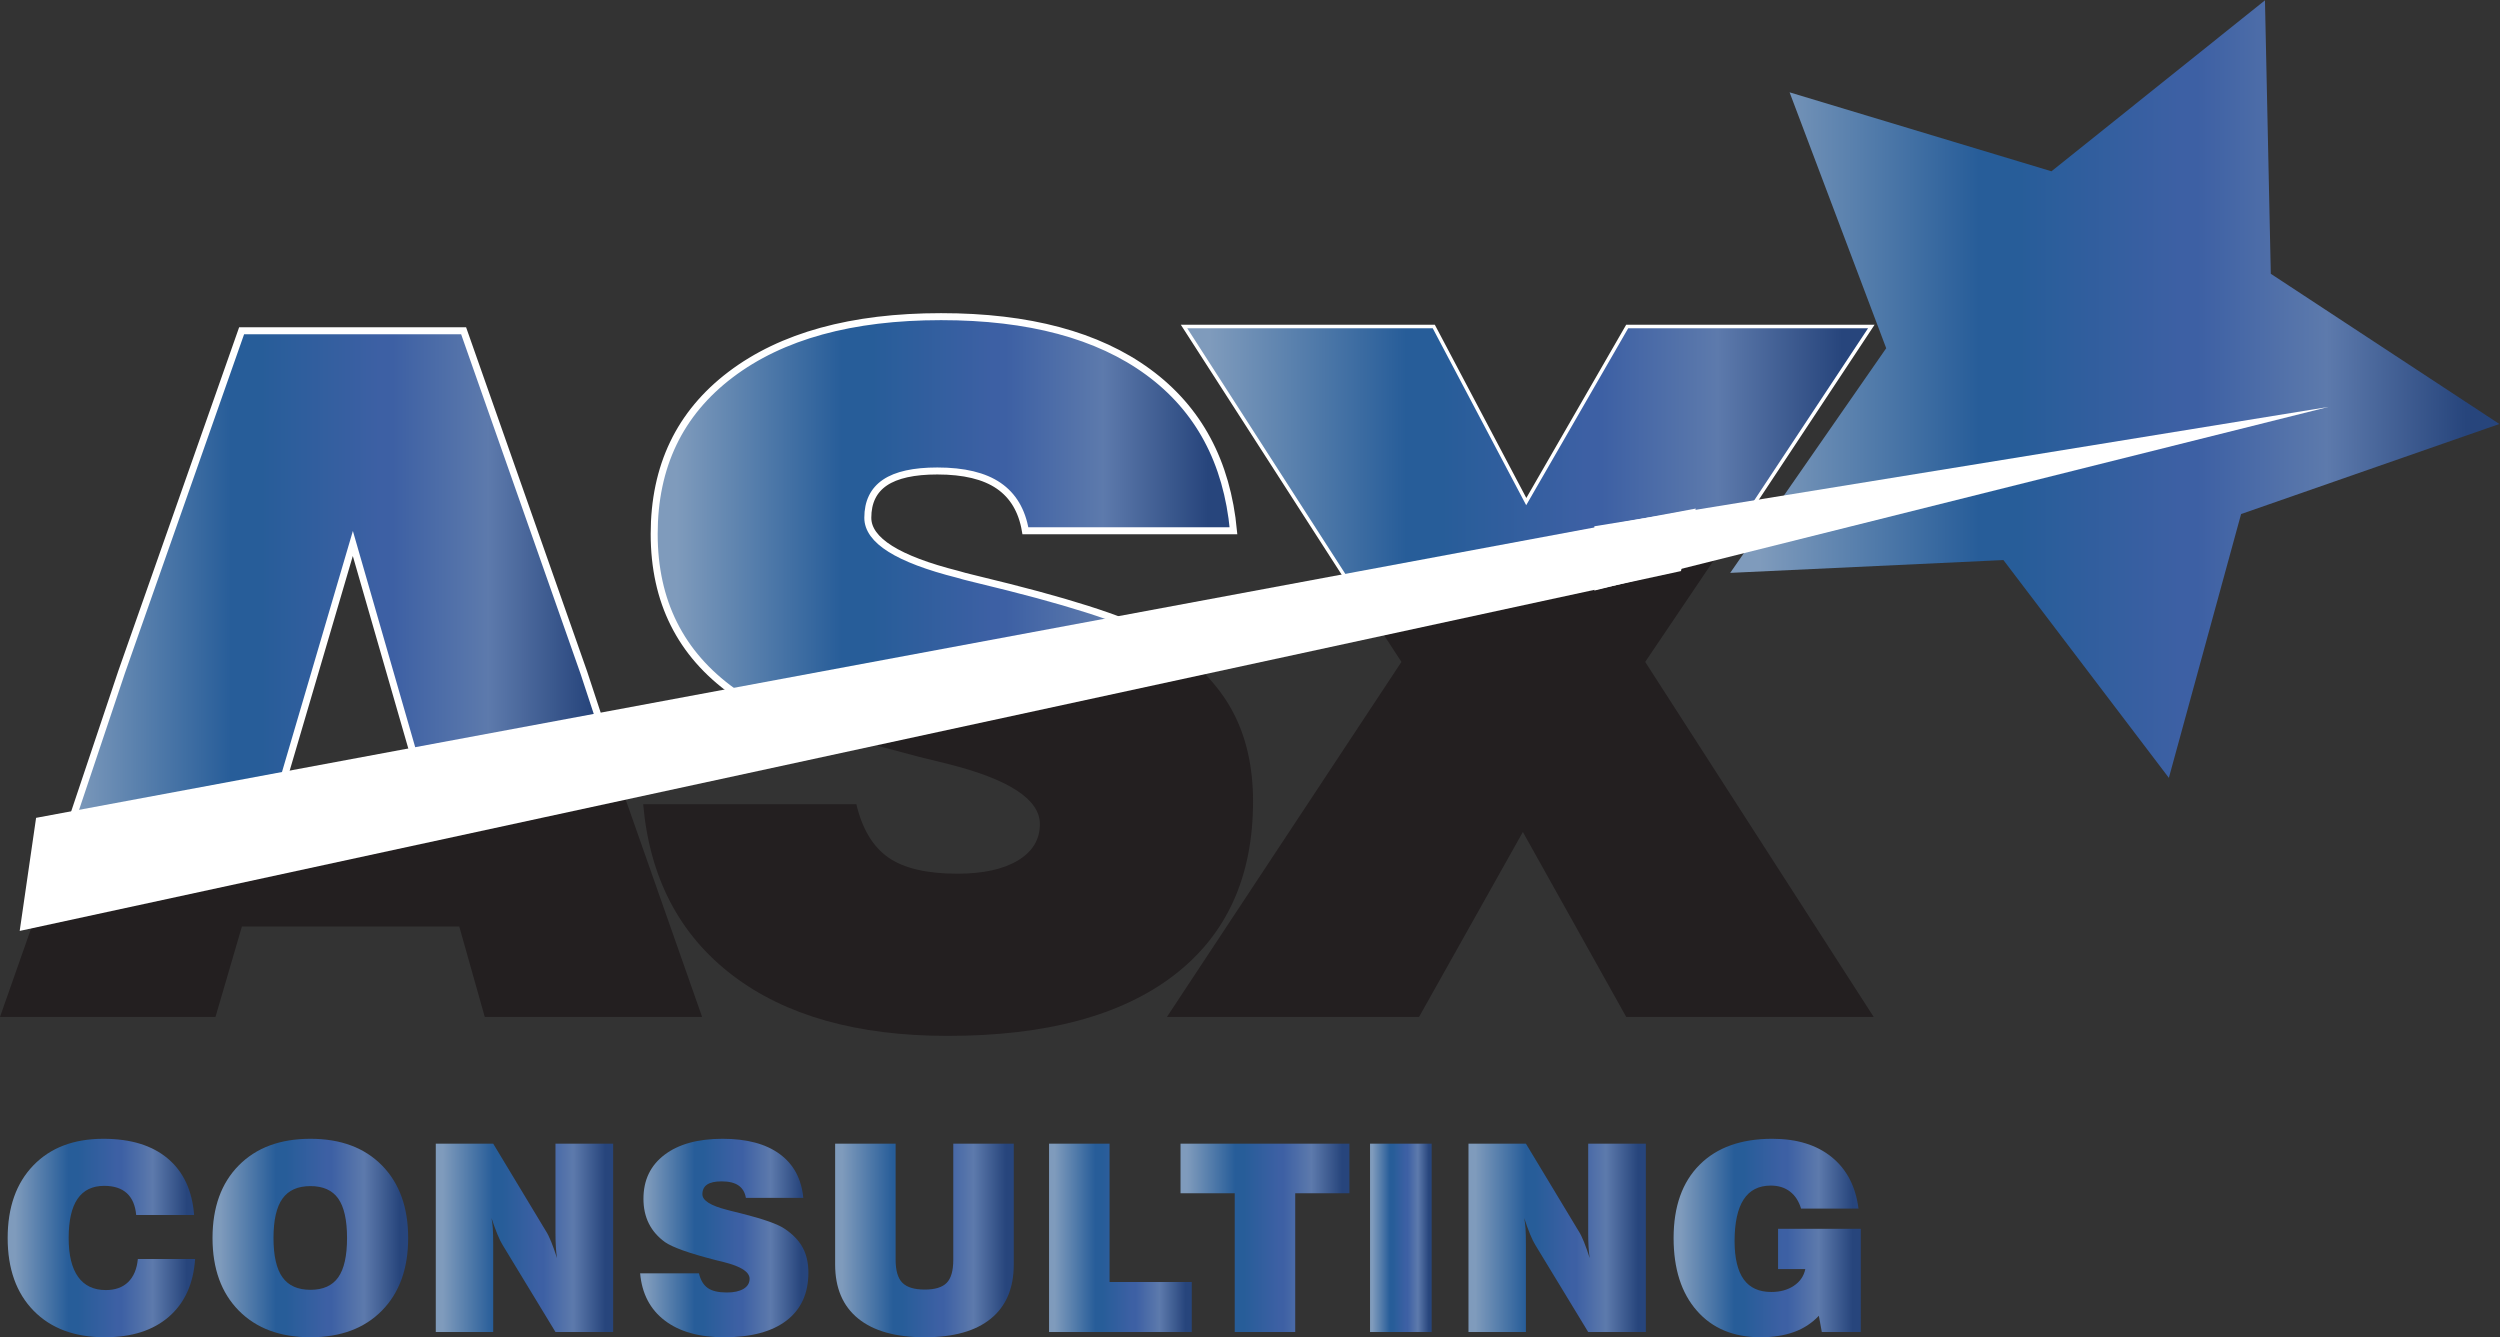
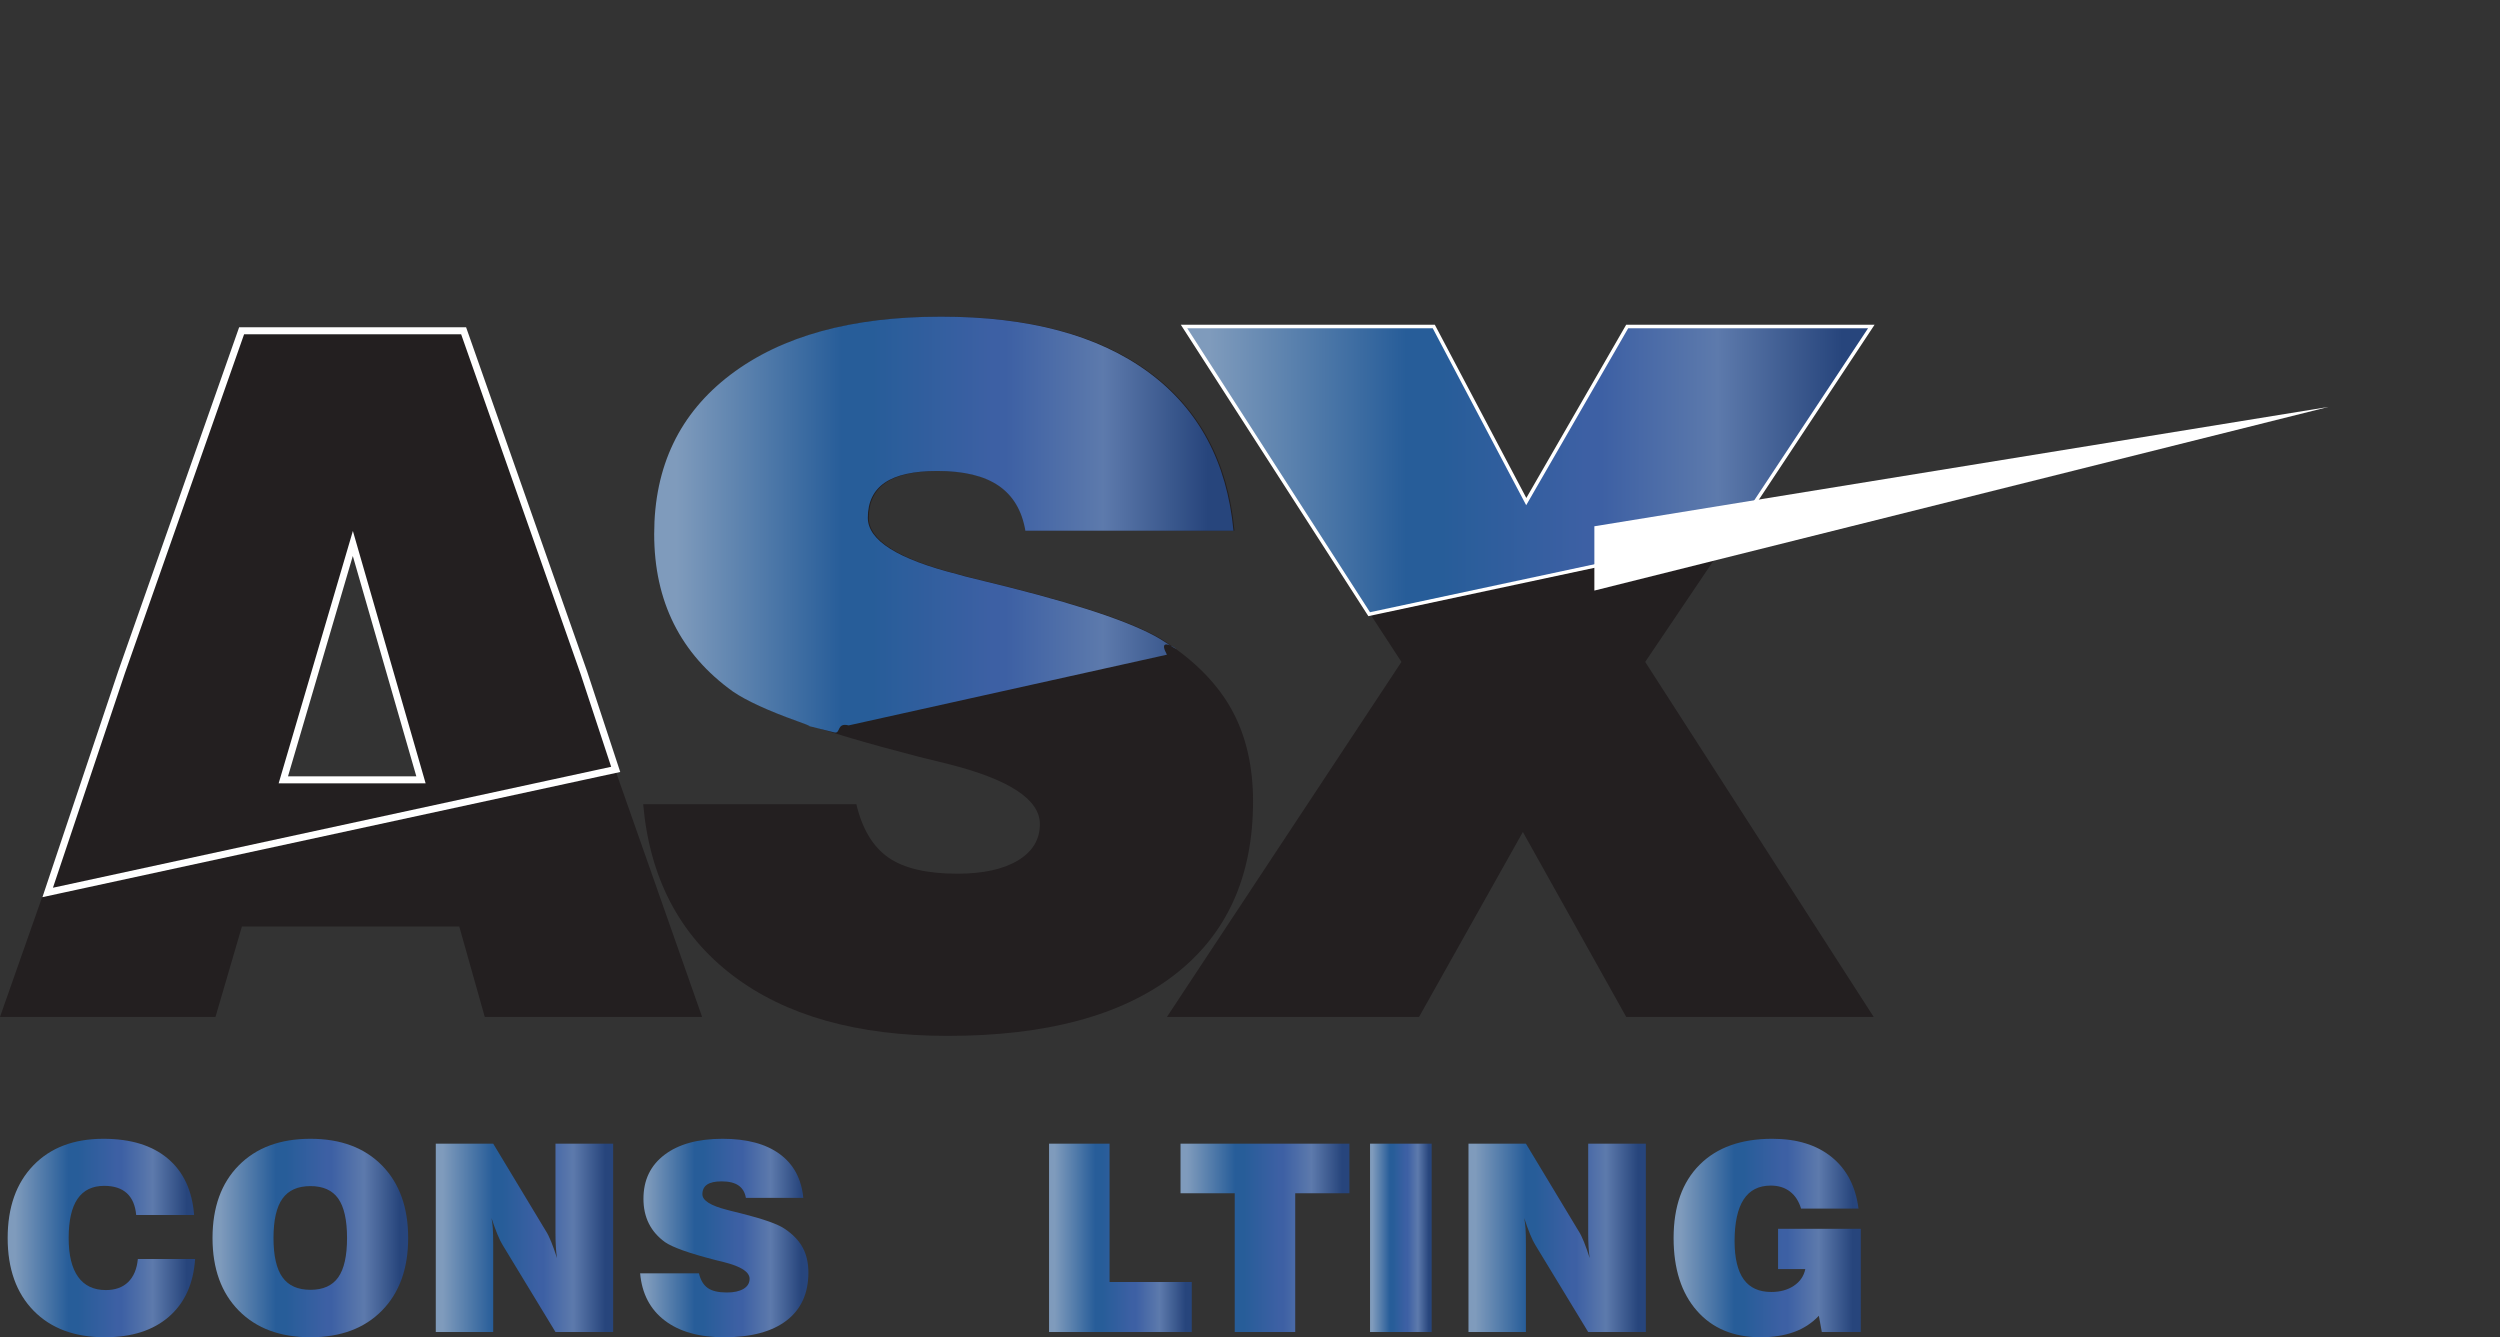
<svg xmlns="http://www.w3.org/2000/svg" xmlns:ns1="http://sodipodi.sourceforge.net/DTD/sodipodi-0.dtd" xmlns:ns2="http://www.inkscape.org/namespaces/inkscape" version="1.1" id="svg2" xml:space="preserve" width="799.027" height="427.4" viewBox="0 0 799.027 427.4" ns1:docname="ASX6.eps">
  <rect x="0" y="0" width="799.027" height="427.4" fill="#333333" stroke="none" />
  <defs id="defs6">
    <clipPath clipPathUnits="userSpaceOnUse" id="clipPath26">
      <path d="m 330.484,187.648 h 137.36 C 463.75,128.148 442.809,82.019 404.996,49.211 367.172,16.391 315.977,0 251.391,0 179.039,0 122.105,21.18 80.609,63.621 39.121,106.02 18.375,164.148 18.375,237.93 c 0,73.582 20.535,131.629 61.629,174.152 41.09,42.5 97.082,63.777 168.004,63.777 65.41,0 116.863,-15.808 154.375,-47.41 37.519,-31.57 58.5,-76.687 63.023,-135.359 h -138.89 c -2.059,23.109 -9.536,40.531 -22.395,52.289 -12.871,11.762 -30.969,17.633 -54.266,17.633 -28.417,0 -49.738,-10.383 -63.925,-31.141 -14.215,-20.73 -21.297,-52.039 -21.297,-93.941 0,-41.09 7.539,-72.168 22.672,-93.219 15.121,-21.051 37.3,-31.582 66.527,-31.582 22.5,0 40.332,6.43 53.523,19.281 13.18,12.93 20.875,31.328 23.129,55.238 z" id="path24" />
    </clipPath>
    <linearGradient x1="0" y1="0" x2="1" y2="0" gradientUnits="userSpaceOnUse" gradientTransform="matrix(449.468,0,0,-449.468,18.374,237.93)" spreadMethod="pad" id="linearGradient52">
      <stop style="stop-opacity:1;stop-color:#7f9bbc" offset="0" id="stop28" />
      <stop style="stop-opacity:1;stop-color:#7f9bbc" offset="0.039" id="stop30" />
      <stop style="stop-opacity:1;stop-color:#275d99" offset="0.324" id="stop32" />
      <stop style="stop-opacity:1;stop-color:#275d99" offset="0.348" id="stop34" />
      <stop style="stop-opacity:1;stop-color:#275d99" offset="0.376" id="stop36" />
      <stop style="stop-opacity:1;stop-color:#3d60a4" offset="0.584" id="stop38" />
      <stop style="stop-opacity:1;stop-color:#3d60a4" offset="0.607" id="stop40" />
      <stop style="stop-opacity:1;stop-color:#5d7aac" offset="0.775" id="stop42" />
      <stop style="stop-opacity:1;stop-color:#27457c" offset="0.956" id="stop44" />
      <stop style="stop-opacity:1;stop-color:#27457c" offset="0.972" id="stop46" />
      <stop style="stop-opacity:1;stop-color:#27457c" offset="0.975" id="stop48" />
      <stop style="stop-opacity:1;stop-color:#27457c" offset="1" id="stop50" />
    </linearGradient>
    <clipPath clipPathUnits="userSpaceOnUse" id="clipPath62">
      <path d="m 655.793,237.93 c 0,-42.739 7.141,-74.129 21.465,-94.141 14.289,-20.039 36.672,-30.051 67.14,-30.051 30.25,0 52.442,9.961 66.516,29.891 14.102,19.902 21.164,51.383 21.164,94.301 0,43.129 -7.062,74.66 -21.164,94.601 -14.074,19.891 -36.266,29.867 -66.516,29.867 -30.468,0 -52.851,-10.019 -67.14,-30.058 -14.324,-20.031 -21.465,-51.469 -21.465,-94.41 z m -146.238,0 c 0,73.582 20.98,131.629 62.988,174.152 42.02,42.5 99.289,63.777 171.855,63.777 72.36,0 129.485,-21.277 171.387,-63.777 41.895,-42.523 62.86,-100.57 62.86,-174.152 0,-73.399 -20.965,-131.41 -62.86,-174.032 C 873.883,21.289 816.758,0 744.398,0 671.832,0 614.563,21.289 572.543,63.898 530.535,106.52 509.555,164.531 509.555,237.93 Z" id="path60" />
    </clipPath>
    <linearGradient x1="0" y1="0" x2="1" y2="0" gradientUnits="userSpaceOnUse" gradientTransform="matrix(469.087,0,0,-469.087,509.556,237.93)" spreadMethod="pad" id="linearGradient88">
      <stop style="stop-opacity:1;stop-color:#7f9bbc" offset="0" id="stop64" />
      <stop style="stop-opacity:1;stop-color:#7f9bbc" offset="0.039" id="stop66" />
      <stop style="stop-opacity:1;stop-color:#275d99" offset="0.324" id="stop68" />
      <stop style="stop-opacity:1;stop-color:#275d99" offset="0.348" id="stop70" />
      <stop style="stop-opacity:1;stop-color:#275d99" offset="0.376" id="stop72" />
      <stop style="stop-opacity:1;stop-color:#3d60a4" offset="0.584" id="stop74" />
      <stop style="stop-opacity:1;stop-color:#3d60a4" offset="0.607" id="stop76" />
      <stop style="stop-opacity:1;stop-color:#5d7aac" offset="0.775" id="stop78" />
      <stop style="stop-opacity:1;stop-color:#27457c" offset="0.956" id="stop80" />
      <stop style="stop-opacity:1;stop-color:#27457c" offset="0.972" id="stop82" />
      <stop style="stop-opacity:1;stop-color:#27457c" offset="0.975" id="stop84" />
      <stop style="stop-opacity:1;stop-color:#27457c" offset="1" id="stop86" />
    </linearGradient>
    <clipPath clipPathUnits="userSpaceOnUse" id="clipPath98">
      <path d="m 1044.86,12.582 v 451.617 h 137.67 L 1309.17,254.16 c 3.86,-5.91 7.99,-14.289 12.4,-25.148 4.39,-10.84 9.04,-23.903 13.94,-39.242 -1.22,8 -2.13,16.769 -2.74,26.371 -0.62,9.597 -0.92,21.238 -0.92,34.968 v 213.09 h 138.27 V 12.582 h -138.27 l -126.63,208.457 c -3.89,6.141 -8.14,14.832 -12.72,26.07 -4.6,11.243 -9.25,24.121 -13.97,38.621 1.45,-7.96 2.47,-16.269 3.08,-24.96 0.62,-8.711 0.92,-20.899 0.92,-36.649 V 12.582 Z" id="path96" />
    </clipPath>
    <linearGradient x1="0" y1="0" x2="1" y2="0" gradientUnits="userSpaceOnUse" gradientTransform="matrix(425.254,0,0,-425.254,1044.86,238.39)" spreadMethod="pad" id="linearGradient124">
      <stop style="stop-opacity:1;stop-color:#7f9bbc" offset="0" id="stop100" />
      <stop style="stop-opacity:1;stop-color:#7f9bbc" offset="0.039" id="stop102" />
      <stop style="stop-opacity:1;stop-color:#275d99" offset="0.324" id="stop104" />
      <stop style="stop-opacity:1;stop-color:#275d99" offset="0.348" id="stop106" />
      <stop style="stop-opacity:1;stop-color:#275d99" offset="0.376" id="stop108" />
      <stop style="stop-opacity:1;stop-color:#3d60a4" offset="0.584" id="stop110" />
      <stop style="stop-opacity:1;stop-color:#3d60a4" offset="0.607" id="stop112" />
      <stop style="stop-opacity:1;stop-color:#5d7aac" offset="0.775" id="stop114" />
      <stop style="stop-opacity:1;stop-color:#27457c" offset="0.956" id="stop116" />
      <stop style="stop-opacity:1;stop-color:#27457c" offset="0.972" id="stop118" />
      <stop style="stop-opacity:1;stop-color:#27457c" offset="0.975" id="stop120" />
      <stop style="stop-opacity:1;stop-color:#27457c" offset="1" id="stop122" />
    </linearGradient>
    <clipPath clipPathUnits="userSpaceOnUse" id="clipPath134">
      <path d="m 1534.82,153.289 h 141.03 c 3.87,-16.359 10.93,-28.117 21.14,-35.25 10.24,-7.168 25.47,-10.738 45.7,-10.738 16.95,0 30.29,2.91 40.01,8.719 9.7,5.851 14.56,13.859 14.56,24.082 0,16.386 -20.34,29.628 -61.01,39.886 -8.18,2.024 -14.4,3.551 -18.71,4.582 -33.32,8.571 -59.84,16.41 -79.56,23.461 -19.73,7.051 -34.08,13.641 -43.09,19.778 -17.36,12.453 -30.39,27.371 -39.08,44.742 -8.7,17.371 -13.02,37.199 -13.02,59.508 0,44.761 16.86,79.882 50.58,105.453 33.73,25.539 80.13,38.347 139.19,38.347 58.06,0 103.75,-12.238 137.07,-36.66 33.3,-24.429 52.11,-59.41 56.39,-105.008 h -137.63 c -2.29,13.289 -8.14,23.2 -17.65,29.719 -9.51,6.559 -23.04,9.852 -40.62,9.852 -15.55,0 -27.08,-2.582 -34.65,-7.68 -7.57,-5.121 -11.35,-12.891 -11.35,-23.344 0,-14.859 19.83,-27.379 59.48,-37.367 3.48,-1.019 6.14,-1.723 7.98,-2.141 5.71,-1.449 14.41,-3.582 26.05,-6.441 52.54,-13.289 86.87,-25.348 103.02,-36.187 20.03,-13.282 34.66,-28.383 43.85,-45.372 9.2,-16.949 13.8,-37.019 13.8,-60.109 0,-49.859 -17.45,-88.191 -52.28,-114.973 C 1851.16,13.371 1801.25,0 1736.25,0 c -59.89,0 -107.38,13.371 -142.41,40.148 -35.06,26.781 -54.73,64.5 -59.02,113.141 z" id="path132" />
    </clipPath>
    <linearGradient x1="0" y1="0" x2="1" y2="0" gradientUnits="userSpaceOnUse" gradientTransform="matrix(403.472,0,0,-403.472,1534.82,237.93)" spreadMethod="pad" id="linearGradient160">
      <stop style="stop-opacity:1;stop-color:#7f9bbc" offset="0" id="stop136" />
      <stop style="stop-opacity:1;stop-color:#7f9bbc" offset="0.039" id="stop138" />
      <stop style="stop-opacity:1;stop-color:#275d99" offset="0.324" id="stop140" />
      <stop style="stop-opacity:1;stop-color:#275d99" offset="0.348" id="stop142" />
      <stop style="stop-opacity:1;stop-color:#275d99" offset="0.376" id="stop144" />
      <stop style="stop-opacity:1;stop-color:#3d60a4" offset="0.584" id="stop146" />
      <stop style="stop-opacity:1;stop-color:#3d60a4" offset="0.607" id="stop148" />
      <stop style="stop-opacity:1;stop-color:#5d7aac" offset="0.775" id="stop150" />
      <stop style="stop-opacity:1;stop-color:#27457c" offset="0.956" id="stop152" />
      <stop style="stop-opacity:1;stop-color:#27457c" offset="0.972" id="stop154" />
      <stop style="stop-opacity:1;stop-color:#27457c" offset="0.975" id="stop156" />
      <stop style="stop-opacity:1;stop-color:#27457c" offset="1" id="stop158" />
    </linearGradient>
    <clipPath clipPathUnits="userSpaceOnUse" id="clipPath170">
      <path d="M 2002.38,464.199 H 2147.4 V 185.781 c 0,-25.742 5.34,-44.09 16.09,-55.031 10.72,-10.918 28.67,-16.41 53.81,-16.41 24.54,0 42.06,5.379 52.58,16.129 10.53,10.703 15.79,29.179 15.79,55.312 v 278.418 h 145.02 V 174.441 c 0,-56.621 -18.24,-99.851 -54.73,-129.691 C 2339.47,14.879 2286.57,0 2217.3,0 c -69.71,0 -122.95,14.969 -159.75,44.898 -36.77,29.934 -55.17,73.141 -55.17,129.543 z" id="path168" />
    </clipPath>
    <linearGradient x1="0" y1="0" x2="1" y2="0" gradientUnits="userSpaceOnUse" gradientTransform="matrix(428.315,0,0,-428.315,2002.38,232.1)" spreadMethod="pad" id="linearGradient196">
      <stop style="stop-opacity:1;stop-color:#7f9bbc" offset="0" id="stop172" />
      <stop style="stop-opacity:1;stop-color:#7f9bbc" offset="0.039" id="stop174" />
      <stop style="stop-opacity:1;stop-color:#275d99" offset="0.324" id="stop176" />
      <stop style="stop-opacity:1;stop-color:#275d99" offset="0.348" id="stop178" />
      <stop style="stop-opacity:1;stop-color:#275d99" offset="0.376" id="stop180" />
      <stop style="stop-opacity:1;stop-color:#3d60a4" offset="0.584" id="stop182" />
      <stop style="stop-opacity:1;stop-color:#3d60a4" offset="0.607" id="stop184" />
      <stop style="stop-opacity:1;stop-color:#5d7aac" offset="0.775" id="stop186" />
      <stop style="stop-opacity:1;stop-color:#27457c" offset="0.956" id="stop188" />
      <stop style="stop-opacity:1;stop-color:#27457c" offset="0.972" id="stop190" />
      <stop style="stop-opacity:1;stop-color:#27457c" offset="0.975" id="stop192" />
      <stop style="stop-opacity:1;stop-color:#27457c" offset="1" id="stop194" />
    </linearGradient>
    <clipPath clipPathUnits="userSpaceOnUse" id="clipPath206">
      <path d="m 2515.3,12.582 v 451.617 h 145.05 V 132.41 H 2857.5 V 12.582 Z" id="path204" />
    </clipPath>
    <linearGradient x1="0" y1="0" x2="1" y2="0" gradientUnits="userSpaceOnUse" gradientTransform="matrix(342.197,0,0,-342.197,2515.3,238.39)" spreadMethod="pad" id="linearGradient232">
      <stop style="stop-opacity:1;stop-color:#7f9bbc" offset="0" id="stop208" />
      <stop style="stop-opacity:1;stop-color:#7f9bbc" offset="0.039" id="stop210" />
      <stop style="stop-opacity:1;stop-color:#275d99" offset="0.324" id="stop212" />
      <stop style="stop-opacity:1;stop-color:#275d99" offset="0.348" id="stop214" />
      <stop style="stop-opacity:1;stop-color:#275d99" offset="0.376" id="stop216" />
      <stop style="stop-opacity:1;stop-color:#3d60a4" offset="0.584" id="stop218" />
      <stop style="stop-opacity:1;stop-color:#3d60a4" offset="0.607" id="stop220" />
      <stop style="stop-opacity:1;stop-color:#5d7aac" offset="0.775" id="stop222" />
      <stop style="stop-opacity:1;stop-color:#27457c" offset="0.956" id="stop224" />
      <stop style="stop-opacity:1;stop-color:#27457c" offset="0.972" id="stop226" />
      <stop style="stop-opacity:1;stop-color:#27457c" offset="0.975" id="stop228" />
      <stop style="stop-opacity:1;stop-color:#27457c" offset="1" id="stop230" />
    </linearGradient>
    <clipPath clipPathUnits="userSpaceOnUse" id="clipPath242">
      <path d="M 2960.49,12.582 V 345.23 H 2830.51 V 464.199 H 3235.5 V 345.23 H 3105.52 V 12.582 Z" id="path240" />
    </clipPath>
    <linearGradient x1="0" y1="0" x2="1" y2="0" gradientUnits="userSpaceOnUse" gradientTransform="matrix(404.995,0,0,-404.995,2830.51,238.39)" spreadMethod="pad" id="linearGradient268">
      <stop style="stop-opacity:1;stop-color:#7f9bbc" offset="0" id="stop244" />
      <stop style="stop-opacity:1;stop-color:#7f9bbc" offset="0.039" id="stop246" />
      <stop style="stop-opacity:1;stop-color:#275d99" offset="0.324" id="stop248" />
      <stop style="stop-opacity:1;stop-color:#275d99" offset="0.348" id="stop250" />
      <stop style="stop-opacity:1;stop-color:#275d99" offset="0.376" id="stop252" />
      <stop style="stop-opacity:1;stop-color:#3d60a4" offset="0.584" id="stop254" />
      <stop style="stop-opacity:1;stop-color:#3d60a4" offset="0.607" id="stop256" />
      <stop style="stop-opacity:1;stop-color:#5d7aac" offset="0.775" id="stop258" />
      <stop style="stop-opacity:1;stop-color:#27457c" offset="0.956" id="stop260" />
      <stop style="stop-opacity:1;stop-color:#27457c" offset="0.972" id="stop262" />
      <stop style="stop-opacity:1;stop-color:#27457c" offset="0.975" id="stop264" />
      <stop style="stop-opacity:1;stop-color:#27457c" offset="1" id="stop266" />
    </linearGradient>
    <clipPath clipPathUnits="userSpaceOnUse" id="clipPath278">
      <path d="m 3284.91,12.582 v 451.617 h 147.77 V 12.582 Z" id="path276" />
    </clipPath>
    <linearGradient x1="0" y1="0" x2="1" y2="0" gradientUnits="userSpaceOnUse" gradientTransform="matrix(147.773,0,0,-147.773,3284.91,238.39)" spreadMethod="pad" id="linearGradient304">
      <stop style="stop-opacity:1;stop-color:#7f9bbc" offset="0" id="stop280" />
      <stop style="stop-opacity:1;stop-color:#7f9bbc" offset="0.039" id="stop282" />
      <stop style="stop-opacity:1;stop-color:#275d99" offset="0.324" id="stop284" />
      <stop style="stop-opacity:1;stop-color:#275d99" offset="0.348" id="stop286" />
      <stop style="stop-opacity:1;stop-color:#275d99" offset="0.376" id="stop288" />
      <stop style="stop-opacity:1;stop-color:#3d60a4" offset="0.584" id="stop290" />
      <stop style="stop-opacity:1;stop-color:#3d60a4" offset="0.607" id="stop292" />
      <stop style="stop-opacity:1;stop-color:#5d7aac" offset="0.775" id="stop294" />
      <stop style="stop-opacity:1;stop-color:#27457c" offset="0.956" id="stop296" />
      <stop style="stop-opacity:1;stop-color:#27457c" offset="0.972" id="stop298" />
      <stop style="stop-opacity:1;stop-color:#27457c" offset="0.975" id="stop300" />
      <stop style="stop-opacity:1;stop-color:#27457c" offset="1" id="stop302" />
    </linearGradient>
    <clipPath clipPathUnits="userSpaceOnUse" id="clipPath314">
      <path d="m 3520.96,12.582 v 451.617 h 137.68 L 3785.27,254.16 c 3.89,-5.91 8.01,-14.289 12.4,-25.148 4.39,-10.84 9.03,-23.903 13.94,-39.242 -1.21,8 -2.13,16.769 -2.75,26.371 -0.6,9.597 -0.9,21.238 -0.9,34.968 v 213.09 h 138.28 V 12.582 h -138.28 l -126.64,208.457 c -3.87,6.141 -8.11,14.832 -12.74,26.07 -4.6,11.243 -9.23,24.121 -13.92,38.621 1.39,-7.96 2.42,-16.269 3.05,-24.96 0.62,-8.711 0.93,-20.899 0.93,-36.649 V 12.582 Z" id="path312" />
    </clipPath>
    <linearGradient x1="0" y1="0" x2="1" y2="0" gradientUnits="userSpaceOnUse" gradientTransform="matrix(425.273,0,0,-425.273,3520.96,238.39)" spreadMethod="pad" id="linearGradient340">
      <stop style="stop-opacity:1;stop-color:#7f9bbc" offset="0" id="stop316" />
      <stop style="stop-opacity:1;stop-color:#7f9bbc" offset="0.039" id="stop318" />
      <stop style="stop-opacity:1;stop-color:#275d99" offset="0.324" id="stop320" />
      <stop style="stop-opacity:1;stop-color:#275d99" offset="0.348" id="stop322" />
      <stop style="stop-opacity:1;stop-color:#275d99" offset="0.376" id="stop324" />
      <stop style="stop-opacity:1;stop-color:#3d60a4" offset="0.584" id="stop326" />
      <stop style="stop-opacity:1;stop-color:#3d60a4" offset="0.607" id="stop328" />
      <stop style="stop-opacity:1;stop-color:#5d7aac" offset="0.775" id="stop330" />
      <stop style="stop-opacity:1;stop-color:#27457c" offset="0.956" id="stop332" />
      <stop style="stop-opacity:1;stop-color:#27457c" offset="0.972" id="stop334" />
      <stop style="stop-opacity:1;stop-color:#27457c" offset="0.975" id="stop336" />
      <stop style="stop-opacity:1;stop-color:#27457c" offset="1" id="stop338" />
    </linearGradient>
    <clipPath clipPathUnits="userSpaceOnUse" id="clipPath350">
      <path d="m 4368.12,12.582 -7.07,38.938 C 4344.67,34.121 4324.99,21.18 4301.88,12.73 4278.8,4.262 4251.86,0 4221.26,0 c -64.59,0 -115.53,21.18 -152.68,63.621 -37.2,42.399 -55.81,100.527 -55.81,174.309 0,75.402 20.72,133.898 62.23,175.5 41.49,41.601 99.63,62.429 174.45,62.429 58.87,0 106.33,-14.648 142.4,-43.871 36.09,-29.238 57.5,-70.41 64.27,-123.527 h -137.69 c -5.53,17.98 -14.44,31.641 -26.86,41.051 -12.32,9.386 -27.6,14.129 -45.81,14.129 -29.02,0 -50.73,-11.153 -65.13,-33.43 -14.4,-22.281 -21.63,-55.512 -21.63,-99.641 0,-40.89 7.26,-71.441 21.79,-91.699 14.45,-20.25 36.57,-30.34 66.24,-30.34 21.22,0 39.26,4.949 54.12,14.899 14.77,9.89 23.91,23.199 27.4,39.98 h -65.29 v 96.578 h 198.33 V 12.582 Z" id="path348" />
    </clipPath>
    <linearGradient x1="0" y1="0" x2="1" y2="0" gradientUnits="userSpaceOnUse" gradientTransform="matrix(448.818,0,0,-448.818,4012.77,237.93)" spreadMethod="pad" id="linearGradient376">
      <stop style="stop-opacity:1;stop-color:#7f9bbc" offset="0" id="stop352" />
      <stop style="stop-opacity:1;stop-color:#7f9bbc" offset="0.039" id="stop354" />
      <stop style="stop-opacity:1;stop-color:#275d99" offset="0.324" id="stop356" />
      <stop style="stop-opacity:1;stop-color:#275d99" offset="0.348" id="stop358" />
      <stop style="stop-opacity:1;stop-color:#275d99" offset="0.376" id="stop360" />
      <stop style="stop-opacity:1;stop-color:#3d60a4" offset="0.584" id="stop362" />
      <stop style="stop-opacity:1;stop-color:#3d60a4" offset="0.607" id="stop364" />
      <stop style="stop-opacity:1;stop-color:#5d7aac" offset="0.775" id="stop366" />
      <stop style="stop-opacity:1;stop-color:#27457c" offset="0.956" id="stop368" />
      <stop style="stop-opacity:1;stop-color:#27457c" offset="0.972" id="stop370" />
      <stop style="stop-opacity:1;stop-color:#27457c" offset="0.975" id="stop372" />
      <stop style="stop-opacity:1;stop-color:#27457c" offset="1" id="stop374" />
    </linearGradient>
    <clipPath clipPathUnits="userSpaceOnUse" id="clipPath386">
-       <path d="m 5430.64,3205.51 13.99,-655.66 548.03,-360.17 -619.25,-215.9 -173.19,-632.53 -396.68,522.22 -655.08,-30.74 374.05,538.65 -231.66,613.53 627.9,-189.32 z" id="path384" />
-     </clipPath>
+       </clipPath>
    <linearGradient x1="0" y1="0" x2="1" y2="0" gradientUnits="userSpaceOnUse" gradientTransform="matrix(1844.2,0,0,-1844.2,4148.46,2273.38)" spreadMethod="pad" id="linearGradient412">
      <stop style="stop-opacity:1;stop-color:#7f9bbc" offset="0" id="stop388" />
      <stop style="stop-opacity:1;stop-color:#7f9bbc" offset="0.039" id="stop390" />
      <stop style="stop-opacity:1;stop-color:#275d99" offset="0.324" id="stop392" />
      <stop style="stop-opacity:1;stop-color:#275d99" offset="0.348" id="stop394" />
      <stop style="stop-opacity:1;stop-color:#275d99" offset="0.376" id="stop396" />
      <stop style="stop-opacity:1;stop-color:#3d60a4" offset="0.584" id="stop398" />
      <stop style="stop-opacity:1;stop-color:#3d60a4" offset="0.607" id="stop400" />
      <stop style="stop-opacity:1;stop-color:#5d7aac" offset="0.775" id="stop402" />
      <stop style="stop-opacity:1;stop-color:#27457c" offset="0.956" id="stop404" />
      <stop style="stop-opacity:1;stop-color:#27457c" offset="0.972" id="stop406" />
      <stop style="stop-opacity:1;stop-color:#27457c" offset="0.975" id="stop408" />
      <stop style="stop-opacity:1;stop-color:#27457c" offset="1" id="stop410" />
    </linearGradient>
    <clipPath clipPathUnits="userSpaceOnUse" id="clipPath422">
      <path d="m 679.34,1336.51 h 330.03 l -74.003,256.72 -89.355,309.98 -91.168,-310.01 z m -565.031,-270.03 177.238,528.37 287.777,818.39 H 1111.6 l 288.37,-820.03 76.29,-231.67 z" id="path420" />
    </clipPath>
    <linearGradient x1="0" y1="0" x2="1" y2="0" gradientUnits="userSpaceOnUse" gradientTransform="matrix(1361.96,0,0,-1361.96,114.307,1739.86)" spreadMethod="pad" id="linearGradient448">
      <stop style="stop-opacity:1;stop-color:#7f9bbc" offset="0" id="stop424" />
      <stop style="stop-opacity:1;stop-color:#7f9bbc" offset="0.039" id="stop426" />
      <stop style="stop-opacity:1;stop-color:#275d99" offset="0.324" id="stop428" />
      <stop style="stop-opacity:1;stop-color:#275d99" offset="0.348" id="stop430" />
      <stop style="stop-opacity:1;stop-color:#275d99" offset="0.376" id="stop432" />
      <stop style="stop-opacity:1;stop-color:#3d60a4" offset="0.584" id="stop434" />
      <stop style="stop-opacity:1;stop-color:#3d60a4" offset="0.607" id="stop436" />
      <stop style="stop-opacity:1;stop-color:#5d7aac" offset="0.775" id="stop438" />
      <stop style="stop-opacity:1;stop-color:#27457c" offset="0.956" id="stop440" />
      <stop style="stop-opacity:1;stop-color:#27457c" offset="0.972" id="stop442" />
      <stop style="stop-opacity:1;stop-color:#27457c" offset="0.975" id="stop444" />
      <stop style="stop-opacity:1;stop-color:#27457c" offset="1" id="stop446" />
    </linearGradient>
    <clipPath clipPathUnits="userSpaceOnUse" id="clipPath460">
      <path d="m 2034.88,1467.04 c -29.64,7.4 -18.69,-20.6 -34.25,-16.88 -120.75,31.12 -15.61,0.77 -87.09,26.31 -71.49,25.57 -123.52,49.45 -156.12,71.67 -62.97,45.17 -110.19,99.25 -141.66,162.22 -31.51,62.95 -47.23,134.83 -47.23,215.56 0,162.24 61.1,289.65 183.35,382.25 122.22,92.6 290.36,138.9 504.46,138.9 210.37,0 375.93,-44.28 496.67,-132.77 120.78,-88.55 188.91,-215.41 204.48,-380.58 h -498.92 c -8.15,48.15 -29.44,84.05 -63.9,107.78 -34.44,23.7 -83.52,35.54 -147.22,35.54 -56.3,0 -98.18,-9.27 -125.56,-27.76 -27.42,-18.53 -41.13,-46.68 -41.13,-84.45 0,-54.08 71.86,-99.28 215.58,-135.56 12.59,-3.71 22.22,-6.3 28.88,-7.79 20.73,-5.19 52.24,-12.96 94.46,-23.33 190.38,-48.16 314.82,-91.86 373.32,-131.11 72.61,-48.18 -28.39,30.99 4.94,-30.48 z" id="path458" />
    </clipPath>
    <linearGradient x1="0" y1="0" x2="1" y2="0" gradientUnits="userSpaceOnUse" gradientTransform="matrix(1388.96,0,0,-1388.96,1568.53,1948.45)" spreadMethod="pad" id="linearGradient486">
      <stop style="stop-opacity:1;stop-color:#7f9bbc" offset="0" id="stop462" />
      <stop style="stop-opacity:1;stop-color:#7f9bbc" offset="0.039" id="stop464" />
      <stop style="stop-opacity:1;stop-color:#275d99" offset="0.324" id="stop466" />
      <stop style="stop-opacity:1;stop-color:#275d99" offset="0.348" id="stop468" />
      <stop style="stop-opacity:1;stop-color:#275d99" offset="0.376" id="stop470" />
      <stop style="stop-opacity:1;stop-color:#3d60a4" offset="0.584" id="stop472" />
      <stop style="stop-opacity:1;stop-color:#3d60a4" offset="0.607" id="stop474" />
      <stop style="stop-opacity:1;stop-color:#5d7aac" offset="0.775" id="stop476" />
      <stop style="stop-opacity:1;stop-color:#27457c" offset="0.956" id="stop478" />
      <stop style="stop-opacity:1;stop-color:#27457c" offset="0.972" id="stop480" />
      <stop style="stop-opacity:1;stop-color:#27457c" offset="0.975" id="stop482" />
      <stop style="stop-opacity:1;stop-color:#27457c" offset="1" id="stop484" />
    </linearGradient>
    <clipPath clipPathUnits="userSpaceOnUse" id="clipPath498">
      <path d="m 3282.84,1733.67 -443.95,689.81 h 598.83 l 221.76,-419.86 242.02,419.86 h 585.35 l -333.14,-503.62 z" id="path496" />
    </clipPath>
    <linearGradient x1="0" y1="0" x2="1" y2="0" gradientUnits="userSpaceOnUse" gradientTransform="matrix(1647.96,0,0,-1647.96,2838.89,2078.58)" spreadMethod="pad" id="linearGradient524">
      <stop style="stop-opacity:1;stop-color:#7f9bbc" offset="0" id="stop500" />
      <stop style="stop-opacity:1;stop-color:#7f9bbc" offset="0.039" id="stop502" />
      <stop style="stop-opacity:1;stop-color:#275d99" offset="0.324" id="stop504" />
      <stop style="stop-opacity:1;stop-color:#275d99" offset="0.348" id="stop506" />
      <stop style="stop-opacity:1;stop-color:#275d99" offset="0.376" id="stop508" />
      <stop style="stop-opacity:1;stop-color:#3d60a4" offset="0.584" id="stop510" />
      <stop style="stop-opacity:1;stop-color:#3d60a4" offset="0.607" id="stop512" />
      <stop style="stop-opacity:1;stop-color:#5d7aac" offset="0.775" id="stop514" />
      <stop style="stop-opacity:1;stop-color:#27457c" offset="0.956" id="stop516" />
      <stop style="stop-opacity:1;stop-color:#27457c" offset="0.972" id="stop518" />
      <stop style="stop-opacity:1;stop-color:#27457c" offset="0.975" id="stop520" />
      <stop style="stop-opacity:1;stop-color:#27457c" offset="1" id="stop522" />
    </linearGradient>
  </defs>
  <ns1:namedview pagecolor="#ffffff" bordercolor="#666666" borderopacity="1" objecttolerance="10" gridtolerance="10" guidetolerance="10" ns2:pageopacity="0" ns2:pageshadow="2" ns2:window-width="640" ns2:window-height="480" id="namedview4" />
  <g id="g10" ns2:groupmode="layer" ns2:label="ink_ext_XXXXXX" transform="matrix(1.333,0,0,-1.333,0,427.4)">
    <g id="g12" transform="scale(0.1)">
      <path d="M 675.602,1328.13 H 1005.61 L 842.246,1894.82 Z M 0,768.082 575.582,2404.86 H 1107.85 L 1683.43,768.082 H 1162.29 L 1101.17,984.77 H 580.012 L 516.684,768.082 H 0" style="fill:#231f20;fill-opacity:1;fill-rule:nonzero;stroke:none" id="path14" />
      <path d="m 1542.12,1278.1 h 511.14 c 14.06,-59.25 39.62,-101.85 76.68,-127.76 37.02,-25.94 92.21,-38.9 165.55,-38.9 61.5,0 109.82,10.58 145.01,31.66 35.17,21.16 52.8,50.19 52.8,87.24 0,59.27 -73.74,107.4 -221.13,144.45 -29.64,7.4 -52.23,12.96 -67.8,16.67 -120.73,31.13 -216.86,59.47 -288.33,85.01 -71.5,25.57 -123.54,49.45 -156.13,71.67 -62.98,45.17 -110.18,99.25 -141.66,162.22 -31.5,62.95 -47.22,134.83 -47.22,215.56 0,162.24 61.1,289.65 183.33,382.25 122.23,92.6 290.37,138.9 504.46,138.9 210.39,0 375.95,-44.28 496.68,-132.77 120.78,-88.55 188.92,-215.41 204.47,-380.58 h -498.9 c -8.17,48.15 -29.46,84.05 -63.92,107.78 -34.44,23.7 -83.52,35.54 -147.22,35.54 -56.29,0 -98.16,-9.27 -125.55,-27.76 -27.42,-18.53 -41.12,-46.68 -41.12,-84.45 0,-54.08 71.85,-99.28 215.57,-135.56 12.6,-3.71 22.23,-6.3 28.88,-7.79 20.75,-5.19 52.24,-12.96 94.47,-23.33 190.36,-48.16 314.81,-91.86 373.32,-131.11 72.61,-48.18 125.57,-102.98 158.91,-164.46 33.35,-61.49 50.01,-134.08 50.01,-217.79 0,-180.75 -63.16,-319.661 -189.46,-416.688 -126.28,-97.032 -307.23,-145.551 -542.79,-145.551 -217.07,0 -389.09,48.519 -516.15,145.551 -127.05,97.027 -198.34,233.708 -213.9,409.998" style="fill:#231f20;fill-opacity:1;fill-rule:nonzero;stroke:none" id="path16" />
      <path d="m 2797.94,768.082 562.26,851.178 -512.26,785.6 h 591.15 l 218.9,-414.46 238.9,414.46 h 577.81 l -530.03,-785.6 547.8,-851.178 H 3899.14 L 3651.32,1211.45 3402.44,768.082 h -604.5" style="fill:#231f20;fill-opacity:1;fill-rule:nonzero;stroke:none" id="path18" />
      <g id="g20">
        <g id="g22" clip-path="url(#clipPath26)">
          <path d="m 330.484,187.648 h 137.36 C 463.75,128.148 442.809,82.019 404.996,49.211 367.172,16.391 315.977,0 251.391,0 179.039,0 122.105,21.18 80.609,63.621 39.121,106.02 18.375,164.148 18.375,237.93 c 0,73.582 20.535,131.629 61.629,174.152 41.09,42.5 97.082,63.777 168.004,63.777 65.41,0 116.863,-15.808 154.375,-47.41 37.519,-31.57 58.5,-76.687 63.023,-135.359 h -138.89 c -2.059,23.109 -9.536,40.531 -22.395,52.289 -12.871,11.762 -30.969,17.633 -54.266,17.633 -28.417,0 -49.738,-10.383 -63.925,-31.141 -14.215,-20.73 -21.297,-52.039 -21.297,-93.941 0,-41.09 7.539,-72.168 22.672,-93.219 15.121,-21.051 37.3,-31.582 66.527,-31.582 22.5,0 40.332,6.43 53.523,19.281 13.18,12.93 20.875,31.328 23.129,55.238" style="fill:url(#linearGradient52);fill-opacity:1;fill-rule:nonzero;stroke:none" id="path54" />
        </g>
      </g>
      <g id="g56">
        <g id="g58" clip-path="url(#clipPath62)">
          <path d="m 655.793,237.93 c 0,-42.739 7.141,-74.129 21.465,-94.141 14.289,-20.039 36.672,-30.051 67.14,-30.051 30.25,0 52.442,9.961 66.516,29.891 14.102,19.902 21.164,51.383 21.164,94.301 0,43.129 -7.062,74.66 -21.164,94.601 -14.074,19.891 -36.266,29.867 -66.516,29.867 -30.468,0 -52.851,-10.019 -67.14,-30.058 -14.324,-20.031 -21.465,-51.469 -21.465,-94.41 z m -146.238,0 c 0,73.582 20.98,131.629 62.988,174.152 42.02,42.5 99.289,63.777 171.855,63.777 72.36,0 129.485,-21.277 171.387,-63.777 41.895,-42.523 62.86,-100.57 62.86,-174.152 0,-73.399 -20.965,-131.41 -62.86,-174.032 C 873.883,21.289 816.758,0 744.398,0 671.832,0 614.563,21.289 572.543,63.898 530.535,106.52 509.555,164.531 509.555,237.93" style="fill:url(#linearGradient88);fill-opacity:1;fill-rule:nonzero;stroke:none" id="path90" />
        </g>
      </g>
      <g id="g92">
        <g id="g94" clip-path="url(#clipPath98)">
          <path d="m 1044.86,12.582 v 451.617 h 137.67 L 1309.17,254.16 c 3.86,-5.91 7.99,-14.289 12.4,-25.148 4.39,-10.84 9.04,-23.903 13.94,-39.242 -1.22,8 -2.13,16.769 -2.74,26.371 -0.62,9.597 -0.92,21.238 -0.92,34.968 v 213.09 h 138.27 V 12.582 h -138.27 l -126.63,208.457 c -3.89,6.141 -8.14,14.832 -12.72,26.07 -4.6,11.243 -9.25,24.121 -13.97,38.621 1.45,-7.96 2.47,-16.269 3.08,-24.96 0.62,-8.711 0.92,-20.899 0.92,-36.649 V 12.582 h -137.67" style="fill:url(#linearGradient124);fill-opacity:1;fill-rule:nonzero;stroke:none" id="path126" />
        </g>
      </g>
      <g id="g128">
        <g id="g130" clip-path="url(#clipPath134)">
          <path d="m 1534.82,153.289 h 141.03 c 3.87,-16.359 10.93,-28.117 21.14,-35.25 10.24,-7.168 25.47,-10.738 45.7,-10.738 16.95,0 30.29,2.91 40.01,8.719 9.7,5.851 14.56,13.859 14.56,24.082 0,16.386 -20.34,29.628 -61.01,39.886 -8.18,2.024 -14.4,3.551 -18.71,4.582 -33.32,8.571 -59.84,16.41 -79.56,23.461 -19.73,7.051 -34.08,13.641 -43.09,19.778 -17.36,12.453 -30.39,27.371 -39.08,44.742 -8.7,17.371 -13.02,37.199 -13.02,59.508 0,44.761 16.86,79.882 50.58,105.453 33.73,25.539 80.13,38.347 139.19,38.347 58.06,0 103.75,-12.238 137.07,-36.66 33.3,-24.429 52.11,-59.41 56.39,-105.008 h -137.63 c -2.29,13.289 -8.14,23.2 -17.65,29.719 -9.51,6.559 -23.04,9.852 -40.62,9.852 -15.55,0 -27.08,-2.582 -34.65,-7.68 -7.57,-5.121 -11.35,-12.891 -11.35,-23.344 0,-14.859 19.83,-27.379 59.48,-37.367 3.48,-1.019 6.14,-1.723 7.98,-2.141 5.71,-1.449 14.41,-3.582 26.05,-6.441 52.54,-13.289 86.87,-25.348 103.02,-36.187 20.03,-13.282 34.66,-28.383 43.85,-45.372 9.2,-16.949 13.8,-37.019 13.8,-60.109 0,-49.859 -17.45,-88.191 -52.28,-114.973 C 1851.16,13.371 1801.25,0 1736.25,0 c -59.89,0 -107.38,13.371 -142.41,40.148 -35.06,26.781 -54.73,64.5 -59.02,113.141" style="fill:url(#linearGradient160);fill-opacity:1;fill-rule:nonzero;stroke:none" id="path162" />
        </g>
      </g>
      <g id="g164">
        <g id="g166" clip-path="url(#clipPath170)">
-           <path d="M 2002.38,464.199 H 2147.4 V 185.781 c 0,-25.742 5.34,-44.09 16.09,-55.031 10.72,-10.918 28.67,-16.41 53.81,-16.41 24.54,0 42.06,5.379 52.58,16.129 10.53,10.703 15.79,29.179 15.79,55.312 v 278.418 h 145.02 V 174.441 c 0,-56.621 -18.24,-99.851 -54.73,-129.691 C 2339.47,14.879 2286.57,0 2217.3,0 c -69.71,0 -122.95,14.969 -159.75,44.898 -36.77,29.934 -55.17,73.141 -55.17,129.543 v 289.758" style="fill:url(#linearGradient196);fill-opacity:1;fill-rule:nonzero;stroke:none" id="path198" />
-         </g>
+           </g>
      </g>
      <g id="g200">
        <g id="g202" clip-path="url(#clipPath206)">
          <path d="m 2515.3,12.582 v 451.617 h 145.05 V 132.41 H 2857.5 V 12.582 h -342.2" style="fill:url(#linearGradient232);fill-opacity:1;fill-rule:nonzero;stroke:none" id="path234" />
        </g>
      </g>
      <g id="g236">
        <g id="g238" clip-path="url(#clipPath242)">
          <path d="M 2960.49,12.582 V 345.23 H 2830.51 V 464.199 H 3235.5 V 345.23 H 3105.52 V 12.582 h -145.03" style="fill:url(#linearGradient268);fill-opacity:1;fill-rule:nonzero;stroke:none" id="path270" />
        </g>
      </g>
      <g id="g272">
        <g id="g274" clip-path="url(#clipPath278)">
          <path d="m 3284.91,12.582 v 451.617 h 147.77 V 12.582 h -147.77" style="fill:url(#linearGradient304);fill-opacity:1;fill-rule:nonzero;stroke:none" id="path306" />
        </g>
      </g>
      <g id="g308">
        <g id="g310" clip-path="url(#clipPath314)">
          <path d="m 3520.96,12.582 v 451.617 h 137.68 L 3785.27,254.16 c 3.89,-5.91 8.01,-14.289 12.4,-25.148 4.39,-10.84 9.03,-23.903 13.94,-39.242 -1.21,8 -2.13,16.769 -2.75,26.371 -0.6,9.597 -0.9,21.238 -0.9,34.968 v 213.09 h 138.28 V 12.582 h -138.28 l -126.64,208.457 c -3.87,6.141 -8.11,14.832 -12.74,26.07 -4.6,11.243 -9.23,24.121 -13.92,38.621 1.39,-7.96 2.42,-16.269 3.05,-24.96 0.62,-8.711 0.93,-20.899 0.93,-36.649 V 12.582 h -137.68" style="fill:url(#linearGradient340);fill-opacity:1;fill-rule:nonzero;stroke:none" id="path342" />
        </g>
      </g>
      <g id="g344">
        <g id="g346" clip-path="url(#clipPath350)">
          <path d="m 4368.12,12.582 -7.07,38.938 C 4344.67,34.121 4324.99,21.18 4301.88,12.73 4278.8,4.262 4251.86,0 4221.26,0 c -64.59,0 -115.53,21.18 -152.68,63.621 -37.2,42.399 -55.81,100.527 -55.81,174.309 0,75.402 20.72,133.898 62.23,175.5 41.49,41.601 99.63,62.429 174.45,62.429 58.87,0 106.33,-14.648 142.4,-43.871 36.09,-29.238 57.5,-70.41 64.27,-123.527 h -137.69 c -5.53,17.98 -14.44,31.641 -26.86,41.051 -12.32,9.386 -27.6,14.129 -45.81,14.129 -29.02,0 -50.73,-11.153 -65.13,-33.43 -14.4,-22.281 -21.63,-55.512 -21.63,-99.641 0,-40.89 7.26,-71.441 21.79,-91.699 14.45,-20.25 36.57,-30.34 66.24,-30.34 21.22,0 39.26,4.949 54.12,14.899 14.77,9.89 23.91,23.199 27.4,39.98 h -65.29 v 96.578 h 198.33 V 12.582 h -93.47" style="fill:url(#linearGradient376);fill-opacity:1;fill-rule:nonzero;stroke:none" id="path378" />
        </g>
      </g>
      <g id="g380">
        <g id="g382" clip-path="url(#clipPath386)">
          <path d="m 5430.64,3205.51 13.99,-655.66 548.03,-360.17 -619.25,-215.9 -173.19,-632.53 -396.68,522.22 -655.08,-30.74 374.05,538.65 -231.66,613.53 627.9,-189.32 511.89,409.92" style="fill:url(#linearGradient412);fill-opacity:1;fill-rule:nonzero;stroke:none" id="path414" />
        </g>
      </g>
      <g id="g416">
        <g id="g418" clip-path="url(#clipPath422)">
-           <path d="m 679.34,1336.51 h 330.03 l -74.003,256.72 -89.355,309.98 -91.168,-310.01 z m -565.031,-270.03 177.238,528.37 287.777,818.39 H 1111.6 l 288.37,-820.03 76.29,-231.67 -1361.951,-295.06" style="fill:url(#linearGradient448);fill-opacity:1;fill-rule:nonzero;stroke:none" id="path450" />
-         </g>
+           </g>
      </g>
      <path d="m 679.34,1336.51 h 330.03 l -74.003,256.72 -89.355,309.98 -91.168,-310.01 z m -565.031,-270.03 177.238,528.37 287.777,818.39 H 1111.6 l 288.37,-820.03 76.29,-231.67 z" style="fill:none;stroke:#ffffff;stroke-width:16.771;stroke-linecap:butt;stroke-linejoin:miter;stroke-miterlimit:10;stroke-dasharray:none;stroke-opacity:1" id="path452" />
      <g id="g454">
        <g id="g456" clip-path="url(#clipPath460)">
          <path d="m 2034.88,1467.04 c -29.64,7.4 -18.69,-20.6 -34.25,-16.88 -120.75,31.12 -15.61,0.77 -87.09,26.31 -71.49,25.57 -123.52,49.45 -156.12,71.67 -62.97,45.17 -110.19,99.25 -141.66,162.22 -31.51,62.95 -47.23,134.83 -47.23,215.56 0,162.24 61.1,289.65 183.35,382.25 122.22,92.6 290.36,138.9 504.46,138.9 210.37,0 375.93,-44.28 496.67,-132.77 120.78,-88.55 188.91,-215.41 204.48,-380.58 h -498.92 c -8.15,48.15 -29.44,84.05 -63.9,107.78 -34.44,23.7 -83.52,35.54 -147.22,35.54 -56.3,0 -98.18,-9.27 -125.56,-27.76 -27.42,-18.53 -41.13,-46.68 -41.13,-84.45 0,-54.08 71.86,-99.28 215.58,-135.56 12.59,-3.71 22.22,-6.3 28.88,-7.79 20.73,-5.19 52.24,-12.96 94.46,-23.33 190.38,-48.16 314.82,-91.86 373.32,-131.11 72.61,-48.18 -28.39,30.99 4.94,-30.48 l -763.06,-169.52" style="fill:url(#linearGradient486);fill-opacity:1;fill-rule:nonzero;stroke:none" id="path488" />
        </g>
      </g>
-       <path d="m 2034.88,1467.04 c -29.64,7.4 -18.69,-20.6 -34.25,-16.88 -120.75,31.12 -15.61,0.77 -87.09,26.31 -71.49,25.57 -123.52,49.45 -156.12,71.67 -62.97,45.17 -110.19,99.25 -141.66,162.22 -31.51,62.95 -47.23,134.83 -47.23,215.56 0,162.24 61.1,289.65 183.35,382.25 122.22,92.6 290.36,138.9 504.46,138.9 210.37,0 375.93,-44.28 496.67,-132.77 120.78,-88.55 188.91,-215.41 204.48,-380.58 h -498.92 c -8.15,48.15 -29.44,84.05 -63.9,107.78 -34.44,23.7 -83.52,35.54 -147.22,35.54 -56.3,0 -98.18,-9.27 -125.56,-27.76 -27.42,-18.53 -41.13,-46.68 -41.13,-84.45 0,-54.08 71.86,-99.28 215.58,-135.56 12.59,-3.71 22.22,-6.3 28.88,-7.79 20.73,-5.19 52.24,-12.96 94.46,-23.33 190.38,-48.16 314.82,-91.86 373.32,-131.11 72.61,-48.18 -28.39,30.99 4.94,-30.48 z" style="fill:none;stroke:#ffffff;stroke-width:16.771;stroke-linecap:butt;stroke-linejoin:miter;stroke-miterlimit:10;stroke-dasharray:none;stroke-opacity:1" id="path490" />
      <g id="g492">
        <g id="g494" clip-path="url(#clipPath498)">
          <path d="m 3282.84,1733.67 -443.95,689.81 h 598.83 l 221.76,-419.86 242.02,419.86 h 585.35 l -333.14,-503.62 -870.87,-186.19" style="fill:url(#linearGradient524);fill-opacity:1;fill-rule:nonzero;stroke:none" id="path526" />
        </g>
      </g>
      <path d="m 3282.84,1733.67 -443.95,689.81 h 598.83 l 221.76,-419.86 242.02,419.86 h 585.35 l -333.14,-503.62 z" style="fill:none;stroke:#ffffff;stroke-width:8.386;stroke-linecap:butt;stroke-linejoin:miter;stroke-miterlimit:10;stroke-dasharray:none;stroke-opacity:1" id="path528" />
-       <path d="M 86.535,1245.38 47.223,974.238 4030.41,1837.03 4065.96,1986.95 86.535,1245.38" style="fill:#ffffff;fill-opacity:1;fill-rule:nonzero;stroke:none" id="path530" />
      <path d="M 3822.77,1944.47 5583.21,2230.71 3822.77,1790.28 Z" style="fill:#ffffff;fill-opacity:1;fill-rule:nonzero;stroke:none" id="path532" />
    </g>
  </g>
</svg>